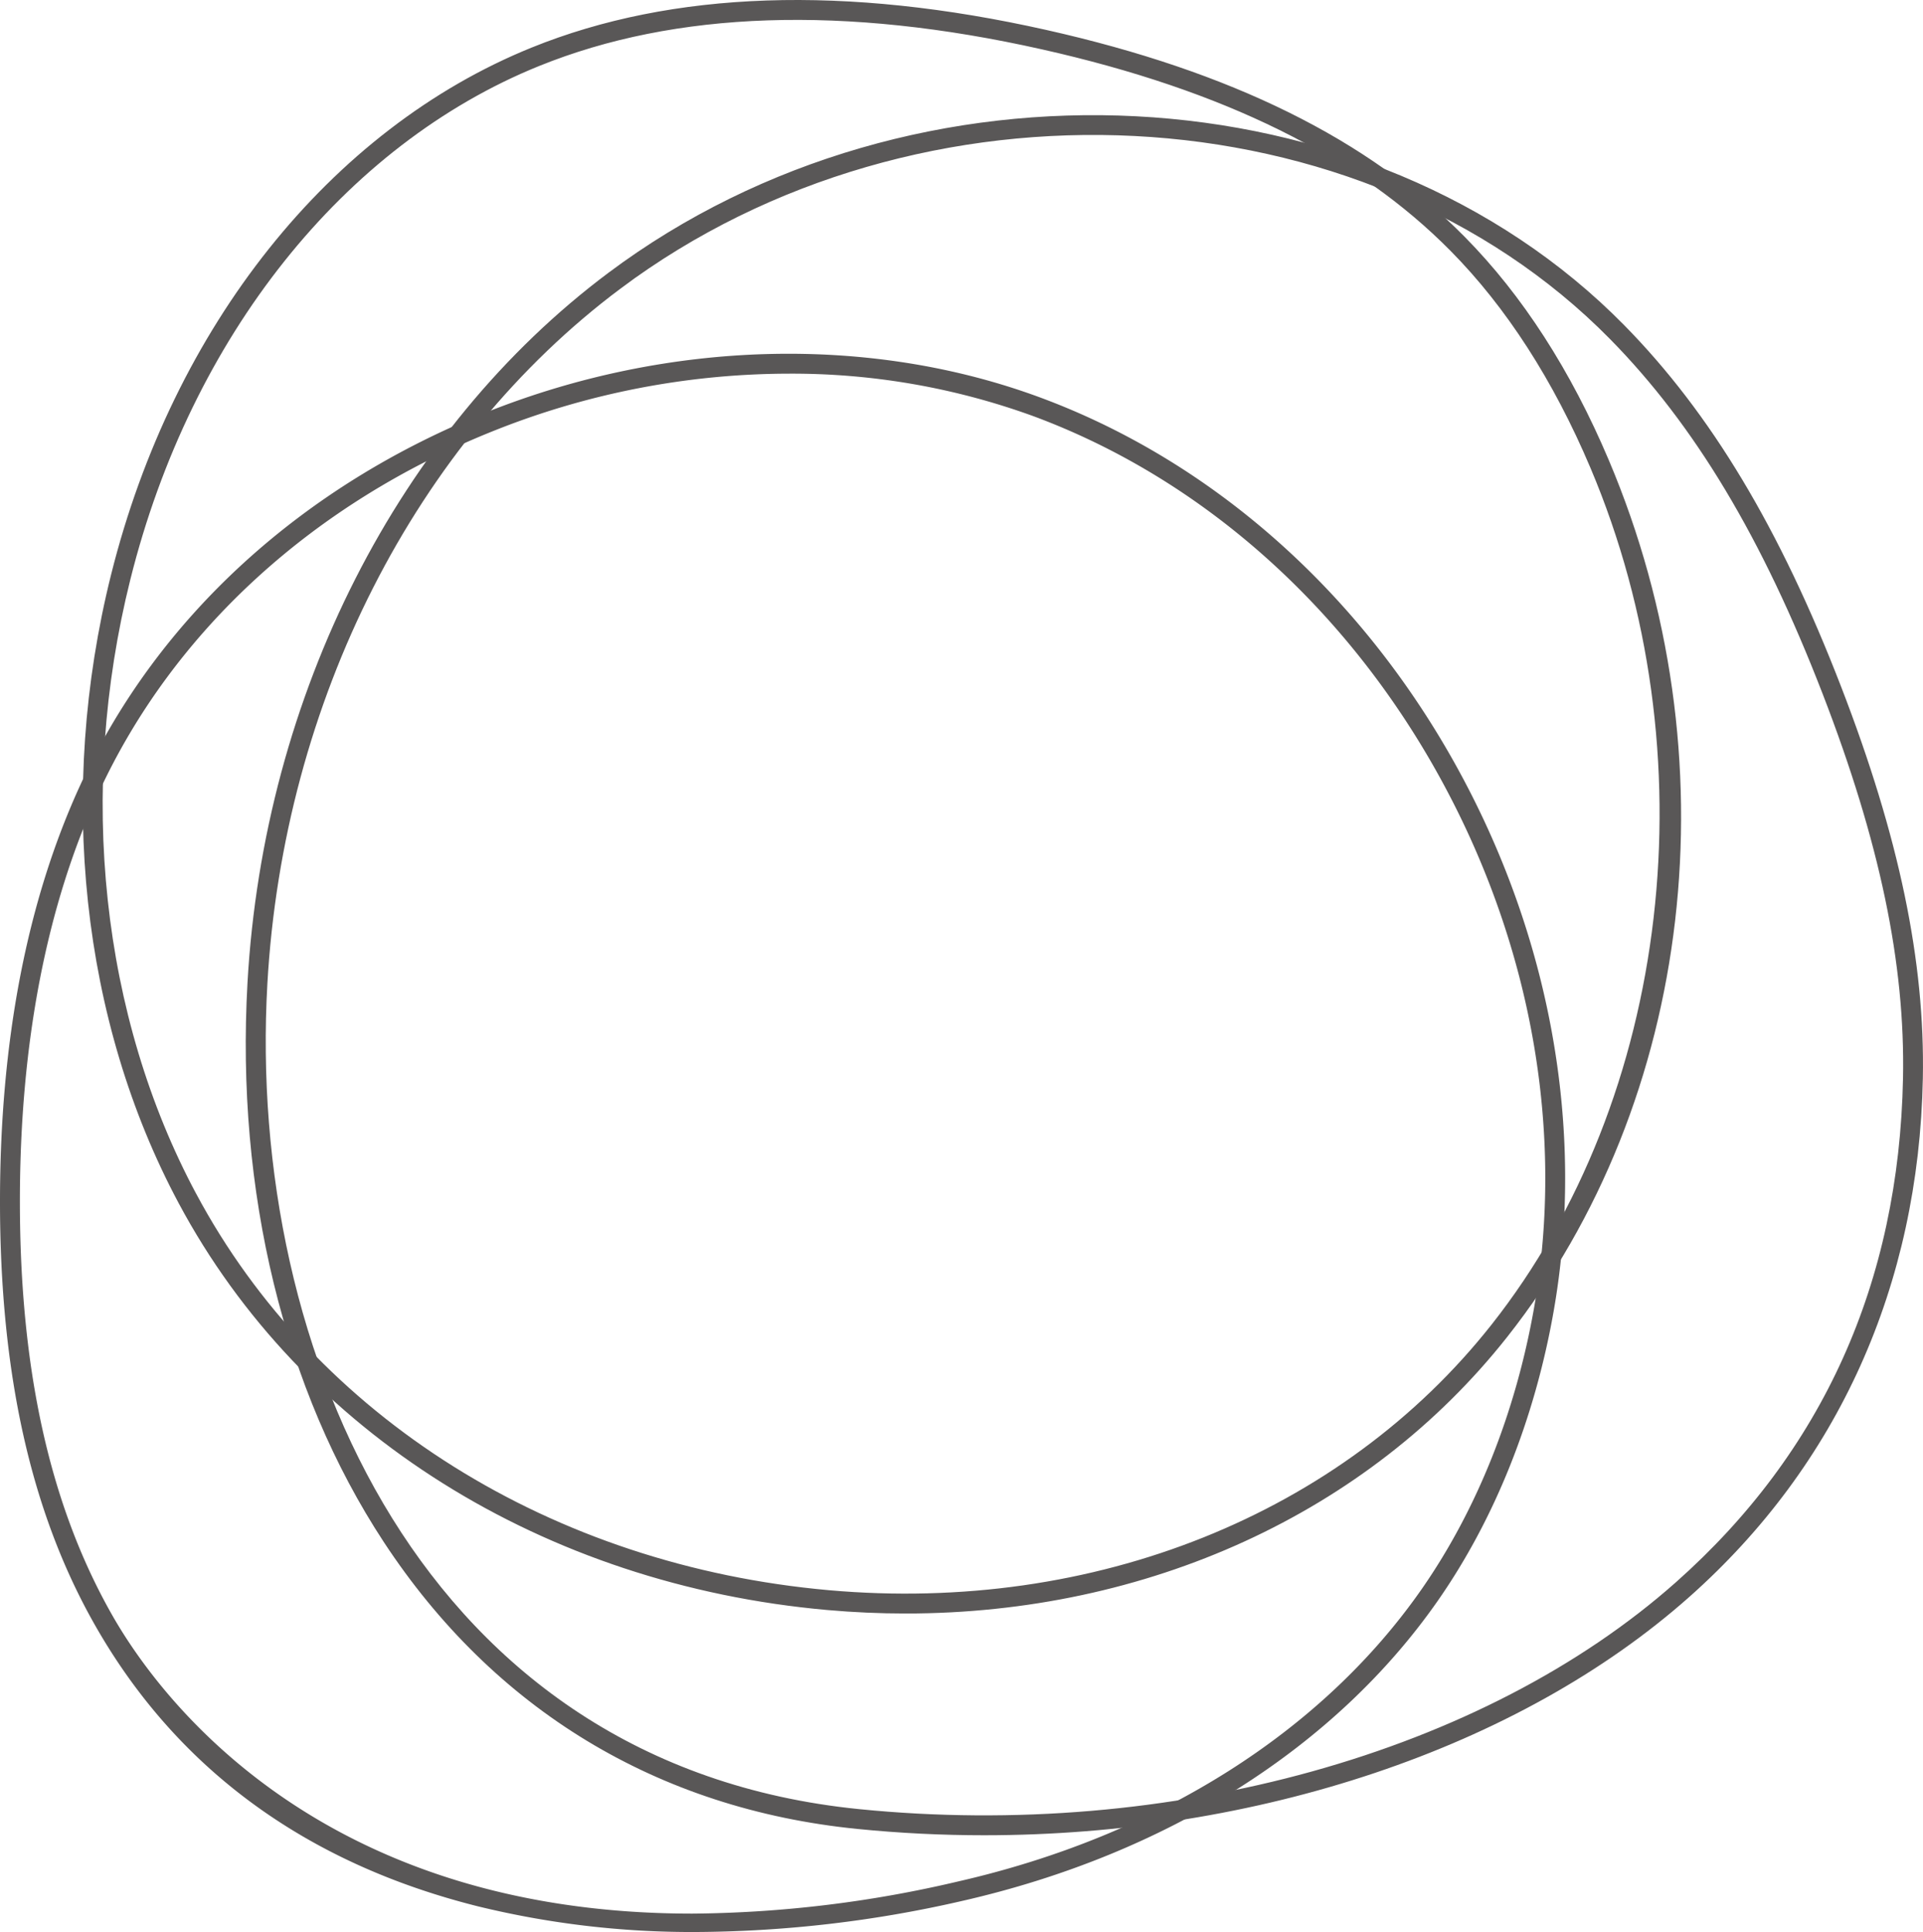
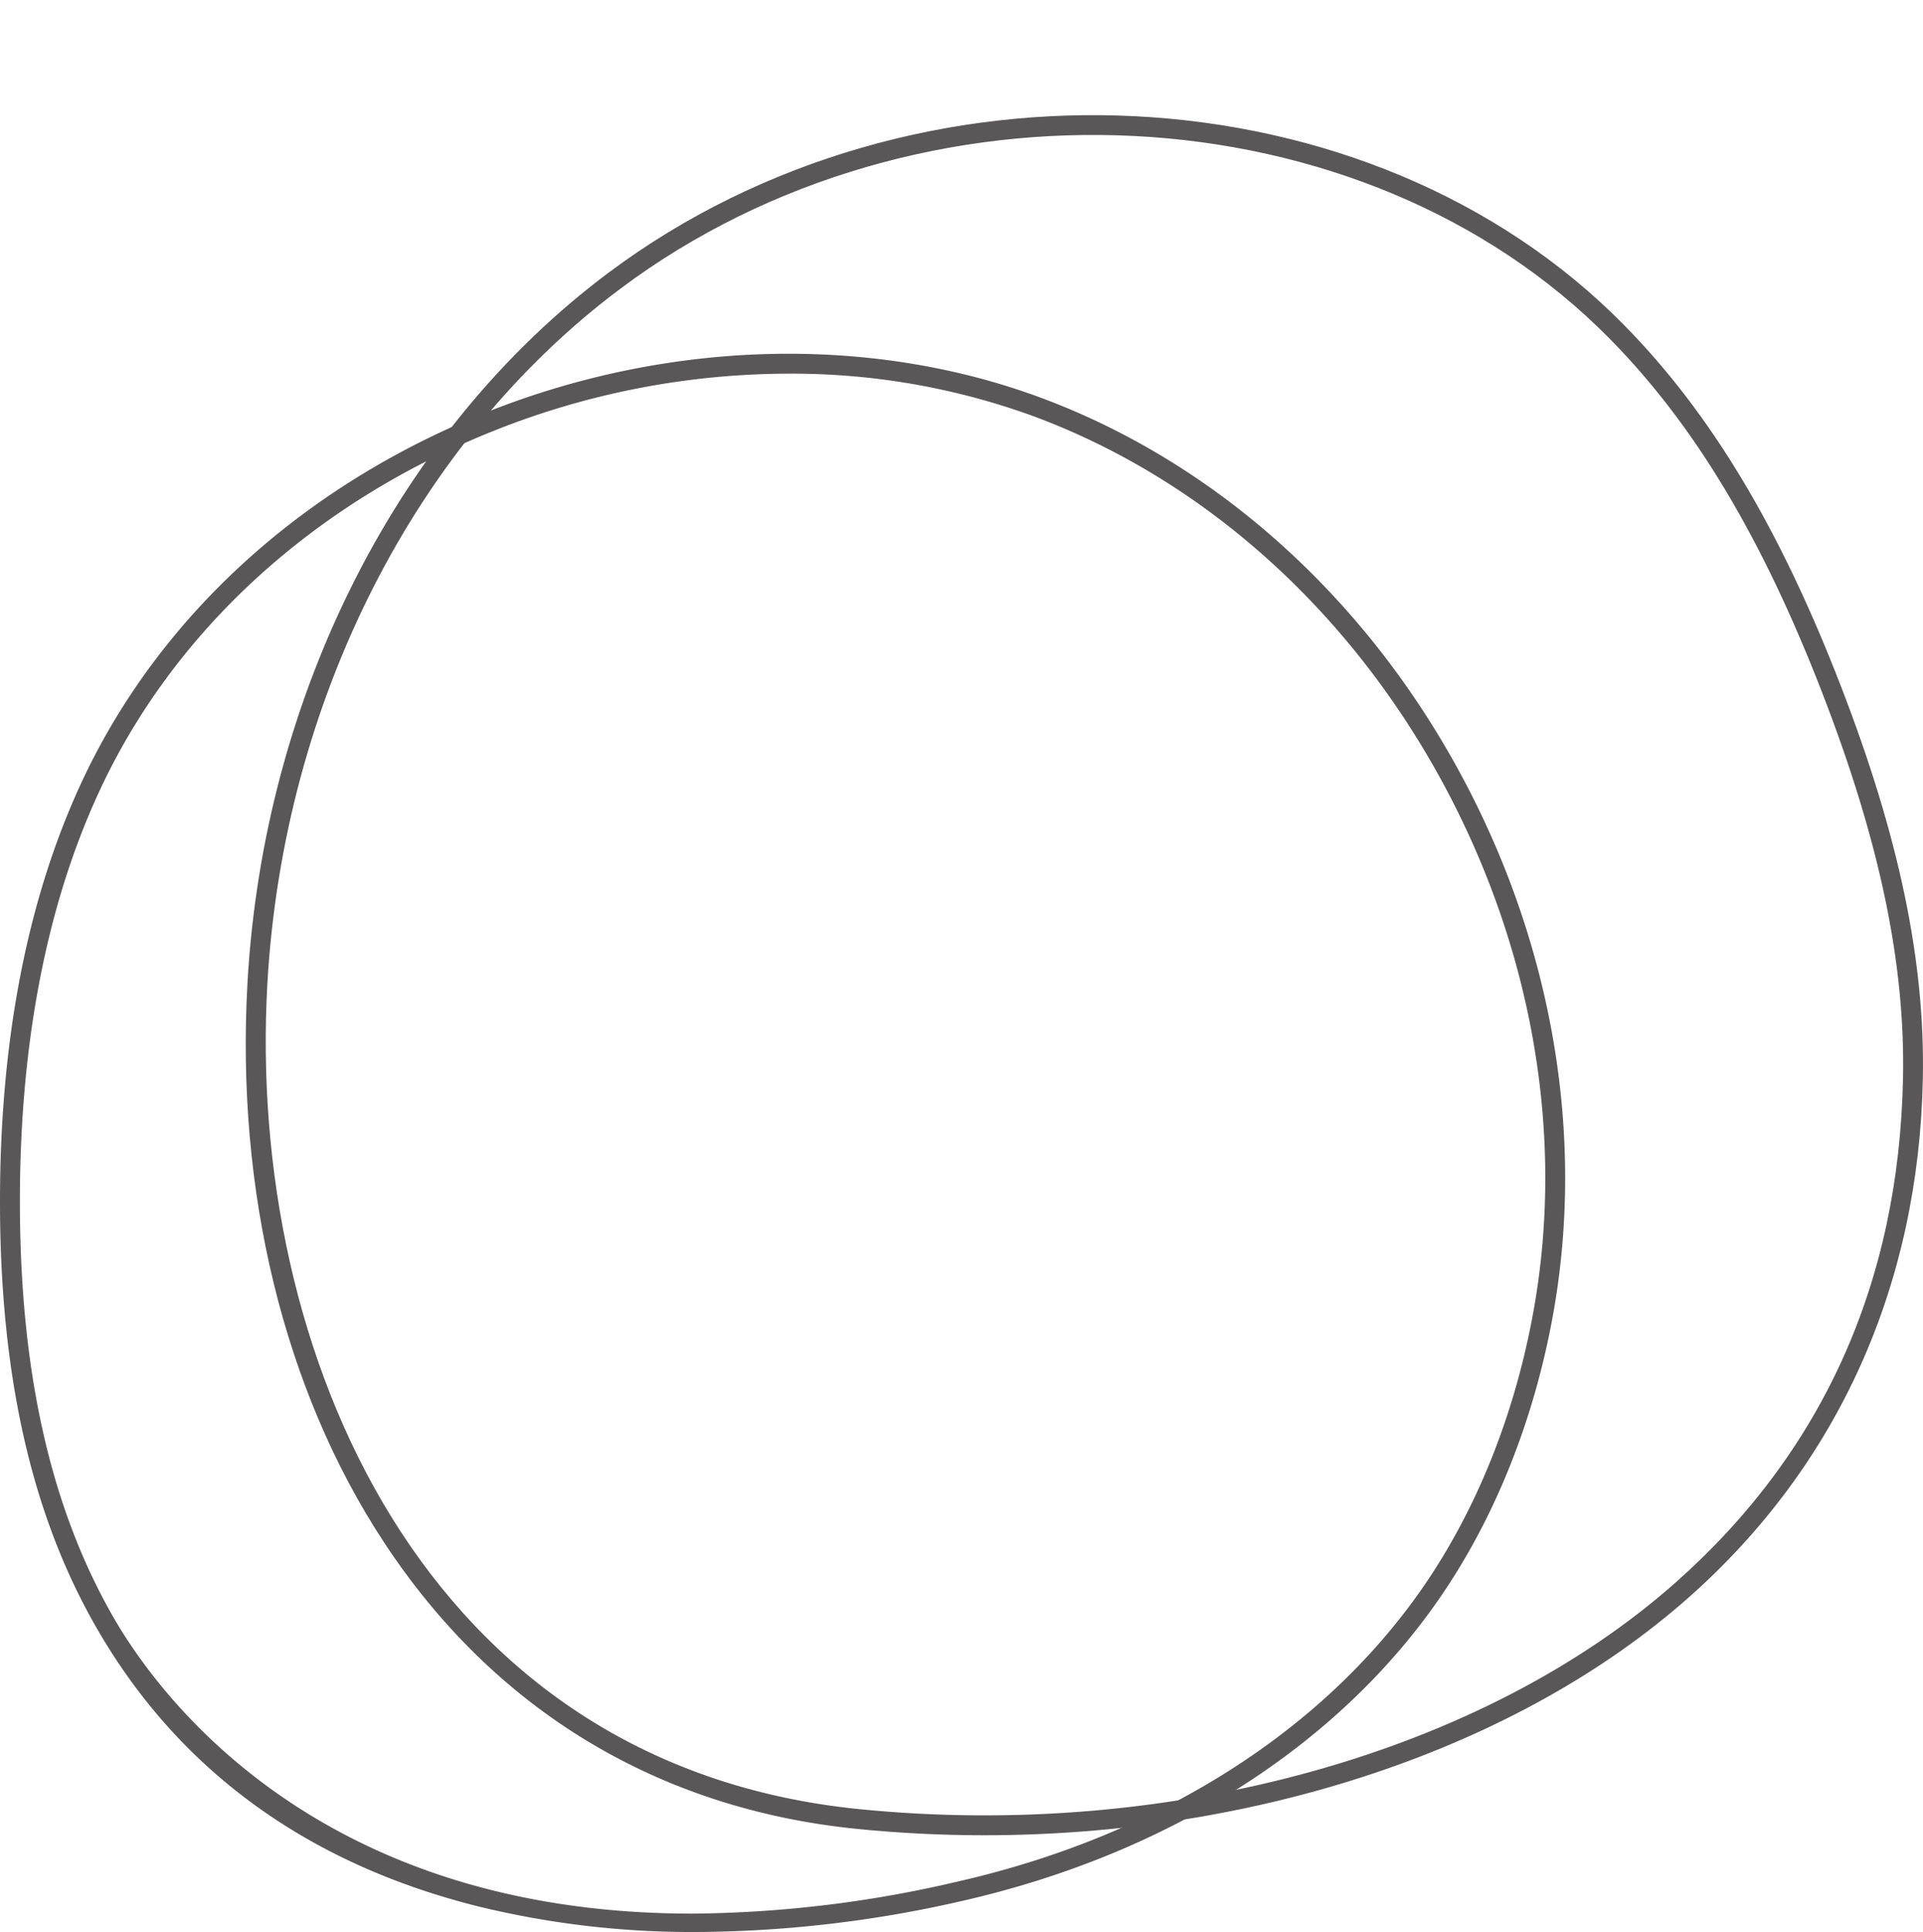
<svg xmlns="http://www.w3.org/2000/svg" id="レイヤー_1" data-name="レイヤー 1" width="366.202" height="367.813" viewBox="0 0 366.202 367.813">
  <defs>
    <style>.cls-1{fill:#595757;stroke:#595757;stroke-miterlimit:10;stroke-width:2.268px;}</style>
  </defs>
  <path class="cls-1" d="M1145.984,1748.389c-8,0-16.049-.394-24.093-1.2-37.666-3.774-68.555-22.5-89.326-54.138-18.849-28.713-27.994-66.287-25.754-105.8,3.091-54.437,28.628-104.646,68.316-134.309h0c57.876-43.258,143.967-38.828,191.9,9.878,16.413,16.678,29.463,38.429,41.069,68.449,11,28.456,15.923,52.025,15.488,74.174-.768,39.113-16.02,72.957-44.108,97.872C1247.211,1731.944,1197.61,1748.388,1145.984,1748.389Zm-70.4-294.837.454.608c-39.332,29.4-64.642,79.185-67.706,133.179-3.993,70.373,29.889,149.941,113.713,158.339,59.523,5.967,119.464-10.7,156.432-43.5,28.157-24.979,42.825-57.535,43.6-96.765.434-21.946-4.456-45.332-15.383-73.6-11.53-29.821-24.473-51.407-40.738-67.932-47.427-48.186-132.626-52.547-189.913-9.728Z" transform="translate(-958.547 -1400.128)" />
-   <path class="cls-1" d="M1131.022,1706.174q-7.362,0-14.838-.661c-53.575-4.766-99.409-33.495-122.609-76.853-18.4-34.388-23.054-77.715-12.77-118.873,11.731-46.95,41.409-84.161,79.388-99.542,26.54-10.746,59.311-11.857,97.4-3.3,35.012,7.863,60.888,20.653,79.105,39.1,10.85,10.986,20,25.17,27.188,42.16,23.687,55.952,16.135,121.024-19.234,165.781C1218.368,1687.24,1176.659,1706.174,1131.022,1706.174Zm-136.107-78.229c22.957,42.9,68.341,71.335,121.4,76.055,50.82,4.515,98.349-14.528,127.137-50.955,34.494-43.645,42.14-109.651,19.029-164.247-7.116-16.812-16.156-30.837-26.87-41.685-18.006-18.234-43.639-30.888-78.359-38.687-37.779-8.488-70.243-7.4-96.493,3.228-37.53,15.2-66.87,52.02-78.484,98.5-10.194,40.8-5.588,83.728,12.637,117.79Z" transform="translate(-958.547 -1400.128)" />
  <path class="cls-1" d="M1091.193,1766.807a170.384,170.384,0,0,1-41.443-4.873c-32.6-8.185-56.907-26.081-72.251-53.189-11.991-21.186-17.819-47.321-17.818-79.9,0-30.461,5.144-57.036,15.279-78.991,14.471-31.344,41.747-56.291,76.805-70.243,34.334-13.664,72.478-14.642,104.644-2.682,32.33,12.02,60.136,36.624,78.3,69.282,18.029,32.421,24.624,69.163,18.567,103.461-3.575,20.258-11.083,39.051-21.711,54.35-19.356,27.866-51.322,48.07-90.007,56.89A229.366,229.366,0,0,1,1091.193,1766.807Zm17.525-296.676a153.118,153.118,0,0,0-56.392,10.894c-34.694,13.807-61.68,38.479-75.987,69.467-10.043,21.754-15.136,48.116-15.138,78.355,0,32.308,5.762,58.2,17.621,79.15,8.608,15.21,39.176,57.576,111.547,57.579a228.814,228.814,0,0,0,50.851-6.144c38.314-8.734,69.956-28.72,89.1-56.275,10.5-15.118,17.924-33.7,21.463-53.747,6-33.955-.54-70.342-18.4-102.459-17.987-32.341-45.51-56.7-77.5-68.6A135.556,135.556,0,0,0,1108.718,1470.131Z" transform="translate(-958.547 -1400.128)" />
</svg>